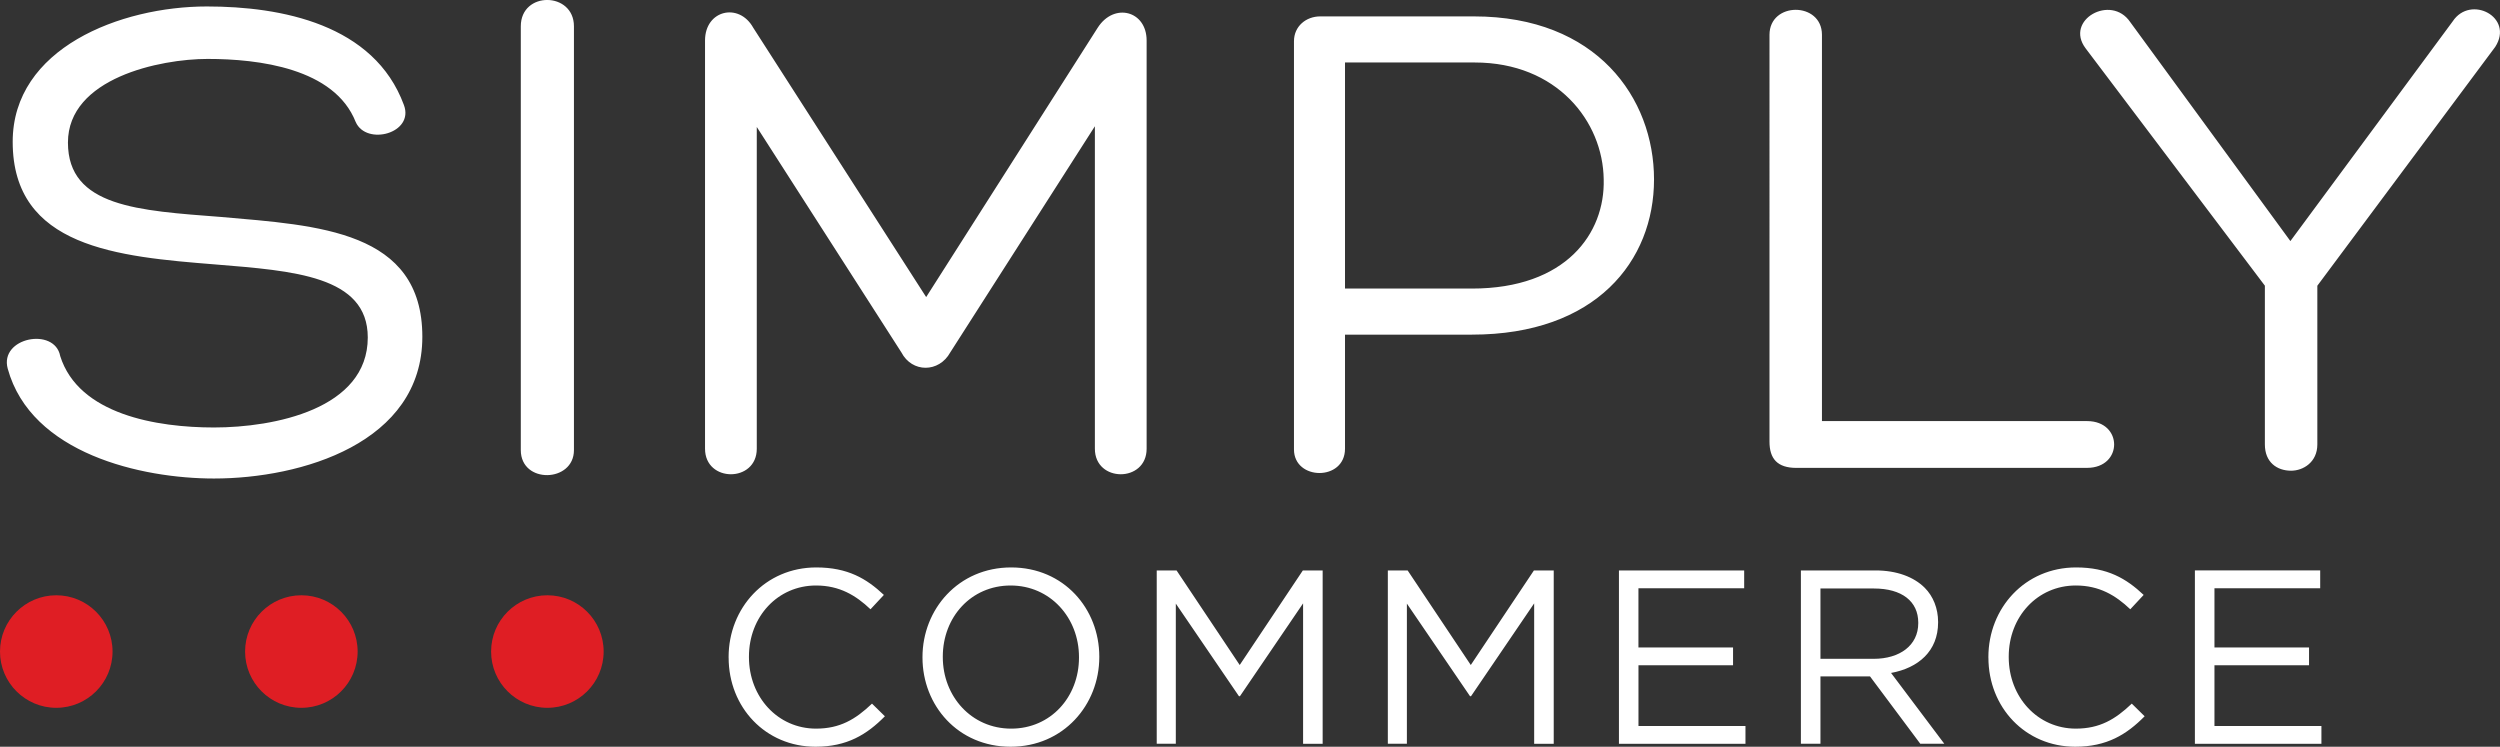
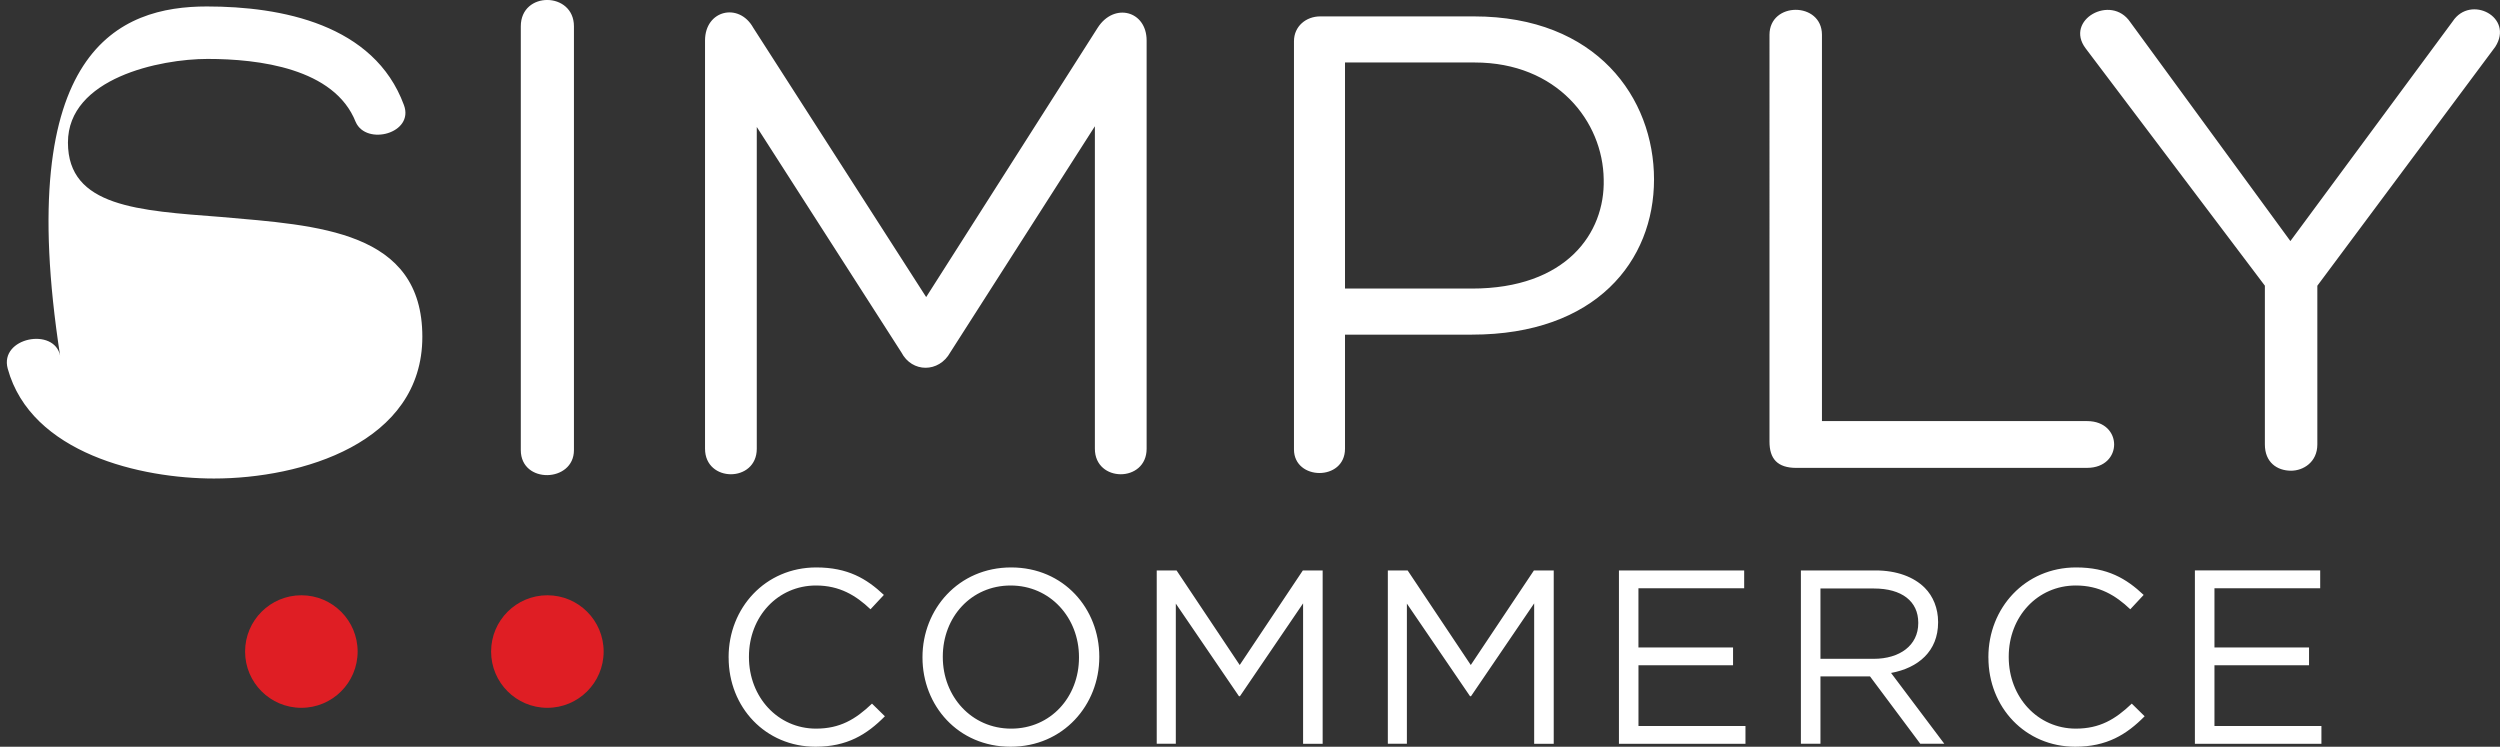
<svg xmlns="http://www.w3.org/2000/svg" id="Layer_2" viewBox="0 0 734.83 219.48">
  <rect x="0" y="0" width="734.83" height="219.48" fill="#333333" stroke="none" />
  <defs>
    <style>.cls-1{fill:#df1e24;}.cls-1,.cls-2{stroke-width:0px;}.cls-2{fill:#fff;}</style>
  </defs>
  <g id="Layer_1-2">
-     <path class="cls-2" d="m17.68,104.61c5.42,17.29,28.54,21.04,45.21,21.04,17.71,0,45.21-5.42,45.21-26.46,0-18.12-21.87-19.58-44.79-21.46-28.75-2.29-59.58-5-59.58-36.04C3.72,14.19,35.38,1.9,60.8,1.9c21.88,0,49.17,5.21,57.92,28.96,3.13,8.33-11.04,12.08-14.17,5-6.25-15.83-28.54-18.54-43.54-18.54-13.96,0-41.04,5.62-41.04,24.58s20.83,20,45,21.87c28.54,2.5,59.17,3.96,59.17,35.21s-35.62,41.67-61.25,41.67c-21.25,0-53.75-7.29-60.62-32.29-2.5-9.17,13.75-12.29,15.42-3.75ZM153.08,7.73c0-10.42,15.62-10.21,15.62,0v124.58c0,9.58-15.62,10-15.62,0V7.73Zm169.57.42c4.79-7.5,14.38-5,14.38,3.75v120c0,10-15.21,10-15.21,0V37.11l-42.5,66.46c-3.33,6.04-11.25,6.04-14.38,0l-42.5-66.25v94.58c0,10-15.21,10-15.21,0V11.9c0-8.96,10-11.25,14.17-3.75l50.83,79.17,50.42-79.17h0Zm72.69,90.21v33.54c0,9.58-15,9.37-15,.21V12.11c0-4.37,3.54-7.29,7.71-7.29h45.21c36.04,0,52.91,23.96,52.91,47.92s-17.08,45.62-53.54,45.62h-37.29Zm0-13.54h37.29c27.7,0,39.16-16.25,38.75-32.08-.21-17.08-13.75-34.37-37.91-34.37h-38.13v66.46h0Zm132.69,52.71c-5.62,0-7.92-2.71-7.92-7.71V10.23c0-9.79,15.42-9.79,15.42,0v113.54h77.91c10.63,0,10.63,13.75,0,13.75h-85.41Zm137.7-53.54l-52.71-69.79c-6.25-8.33,7.5-16.04,13.12-7.71l47.08,64.37,47.71-64.58c5.21-7.92,18.13-1.25,12.5,7.5l-52.29,70.21v46.66c0,5.21-4.16,7.71-7.71,7.71-4.17,0-7.71-2.5-7.71-7.71v-46.66h0Zm-451.57,109.3v-.15c0-14.42,10.77-26.35,25.76-26.35,9.25,0,14.78,3.28,19.88,8.08l-3.93,4.22c-4.29-4.08-9.1-6.99-16.01-6.99-11.28,0-19.72,9.17-19.72,20.89v.15c0,11.79,8.52,21.03,19.72,21.03,6.99,0,11.57-2.69,16.45-7.35l3.79,3.72c-5.31,5.38-11.13,8.95-20.38,8.95-14.7,0-25.55-11.57-25.55-26.2h0Zm56.99,0v-.15c0-14.05,10.55-26.35,26.06-26.35s25.91,12.16,25.91,26.2v.15c0,14.05-10.55,26.35-26.06,26.35s-25.91-12.16-25.91-26.21h0Zm46,0v-.15c0-11.57-8.45-21.04-20.09-21.04s-19.94,9.32-19.94,20.89v.15c0,11.57,8.44,21.03,20.09,21.03s19.94-9.32,19.94-20.89Zm22.86-25.62h5.82l18.56,27.8,18.56-27.8h5.82v50.95h-5.75v-41.27l-18.56,27.29h-.29l-18.56-27.22v41.19h-5.61v-50.95h0Zm67.92,0h5.82l18.56,27.8,18.56-27.8h5.82v50.95h-5.75v-41.27l-18.56,27.29h-.29l-18.56-27.22v41.19h-5.6v-50.95h0Zm67.91,0h36.83v5.24h-31.08v17.4h27.81v5.24h-27.8v17.84h31.45v5.24h-37.19v-50.95h0Zm53.5,0h21.91c6.27,0,11.28,1.9,14.49,5.1,2.47,2.47,3.93,6.04,3.93,10.04v.14c0,8.45-5.82,13.39-13.83,14.85l15.65,20.81h-7.06l-14.78-19.8h-14.56v19.8h-5.75v-50.95Zm21.4,25.98c7.64,0,13.1-3.93,13.1-10.48v-.15c0-6.26-4.81-10.04-13.03-10.04h-15.72v20.67h15.65Zm33.71-.36v-.15c0-14.42,10.77-26.35,25.77-26.35,9.25,0,14.78,3.28,19.87,8.08l-3.93,4.22c-4.29-4.08-9.1-6.99-16.01-6.99-11.28,0-19.72,9.17-19.72,20.89v.15c0,11.79,8.52,21.03,19.72,21.03,6.99,0,11.57-2.69,16.45-7.35l3.78,3.72c-5.31,5.38-11.14,8.95-20.38,8.95-14.7,0-25.54-11.57-25.54-26.2h0Zm60.7-25.62h36.83v5.24h-31.08v17.4h27.8v5.24h-27.8v17.84h31.44v5.24h-37.19v-50.95h0Z" />
-     <circle class="cls-1" cx="16.54" cy="191.51" r="16.54" />
+     <path class="cls-2" d="m17.68,104.61C3.72,14.19,35.38,1.9,60.8,1.9c21.88,0,49.17,5.21,57.92,28.96,3.13,8.33-11.04,12.08-14.17,5-6.25-15.83-28.54-18.54-43.54-18.54-13.96,0-41.04,5.62-41.04,24.58s20.83,20,45,21.87c28.54,2.5,59.17,3.96,59.17,35.21s-35.62,41.67-61.25,41.67c-21.25,0-53.75-7.29-60.62-32.29-2.5-9.17,13.75-12.29,15.42-3.75ZM153.08,7.73c0-10.42,15.62-10.21,15.62,0v124.58c0,9.58-15.62,10-15.62,0V7.73Zm169.57.42c4.79-7.5,14.38-5,14.38,3.75v120c0,10-15.21,10-15.21,0V37.11l-42.5,66.46c-3.33,6.04-11.25,6.04-14.38,0l-42.5-66.25v94.58c0,10-15.21,10-15.21,0V11.9c0-8.96,10-11.25,14.17-3.75l50.83,79.17,50.42-79.17h0Zm72.69,90.21v33.54c0,9.58-15,9.37-15,.21V12.11c0-4.37,3.54-7.29,7.71-7.29h45.21c36.04,0,52.91,23.96,52.91,47.92s-17.08,45.62-53.54,45.62h-37.29Zm0-13.54h37.29c27.7,0,39.16-16.25,38.75-32.08-.21-17.08-13.75-34.37-37.91-34.37h-38.13v66.46h0Zm132.69,52.71c-5.62,0-7.92-2.71-7.92-7.71V10.23c0-9.79,15.42-9.79,15.42,0v113.54h77.91c10.63,0,10.63,13.75,0,13.75h-85.41Zm137.7-53.54l-52.71-69.79c-6.25-8.33,7.5-16.04,13.12-7.71l47.08,64.37,47.71-64.58c5.21-7.92,18.13-1.25,12.5,7.5l-52.29,70.21v46.66c0,5.21-4.16,7.71-7.71,7.71-4.17,0-7.71-2.5-7.71-7.71v-46.66h0Zm-451.57,109.3v-.15c0-14.42,10.77-26.35,25.76-26.35,9.25,0,14.78,3.28,19.88,8.08l-3.93,4.22c-4.29-4.08-9.1-6.99-16.01-6.99-11.28,0-19.72,9.17-19.72,20.89v.15c0,11.79,8.52,21.03,19.72,21.03,6.99,0,11.57-2.69,16.45-7.35l3.79,3.72c-5.31,5.38-11.13,8.95-20.38,8.95-14.7,0-25.55-11.57-25.55-26.2h0Zm56.99,0v-.15c0-14.05,10.55-26.35,26.06-26.35s25.91,12.16,25.91,26.2v.15c0,14.05-10.55,26.35-26.06,26.35s-25.91-12.16-25.91-26.21h0Zm46,0v-.15c0-11.57-8.45-21.04-20.09-21.04s-19.94,9.32-19.94,20.89v.15c0,11.57,8.44,21.03,20.09,21.03s19.94-9.32,19.94-20.89Zm22.86-25.62h5.82l18.56,27.8,18.56-27.8h5.82v50.95h-5.75v-41.27l-18.56,27.29h-.29l-18.56-27.22v41.19h-5.61v-50.95h0Zm67.92,0h5.82l18.56,27.8,18.56-27.8h5.82v50.95h-5.75v-41.27l-18.56,27.29h-.29l-18.56-27.22v41.19h-5.6v-50.95h0Zm67.91,0h36.83v5.24h-31.08v17.4h27.81v5.24h-27.8v17.84h31.45v5.24h-37.19v-50.95h0Zm53.5,0h21.91c6.27,0,11.28,1.9,14.49,5.1,2.47,2.47,3.93,6.04,3.93,10.04v.14c0,8.45-5.82,13.39-13.83,14.85l15.65,20.81h-7.06l-14.78-19.8h-14.56v19.8h-5.75v-50.95Zm21.4,25.98c7.64,0,13.1-3.93,13.1-10.48v-.15c0-6.26-4.81-10.04-13.03-10.04h-15.72v20.67h15.65Zm33.71-.36v-.15c0-14.42,10.77-26.35,25.77-26.35,9.25,0,14.78,3.28,19.87,8.08l-3.93,4.22c-4.29-4.08-9.1-6.99-16.01-6.99-11.28,0-19.72,9.17-19.72,20.89v.15c0,11.79,8.52,21.03,19.72,21.03,6.99,0,11.57-2.69,16.45-7.35l3.78,3.72c-5.31,5.38-11.14,8.95-20.38,8.95-14.7,0-25.54-11.57-25.54-26.2h0Zm60.7-25.62h36.83v5.24h-31.08v17.4h27.8v5.24h-27.8v17.84h31.44v5.24h-37.19v-50.95h0Z" />
    <circle class="cls-1" cx="88.58" cy="191.51" r="16.54" />
    <circle class="cls-1" cx="160.89" cy="191.51" r="16.54" />
  </g>
</svg>